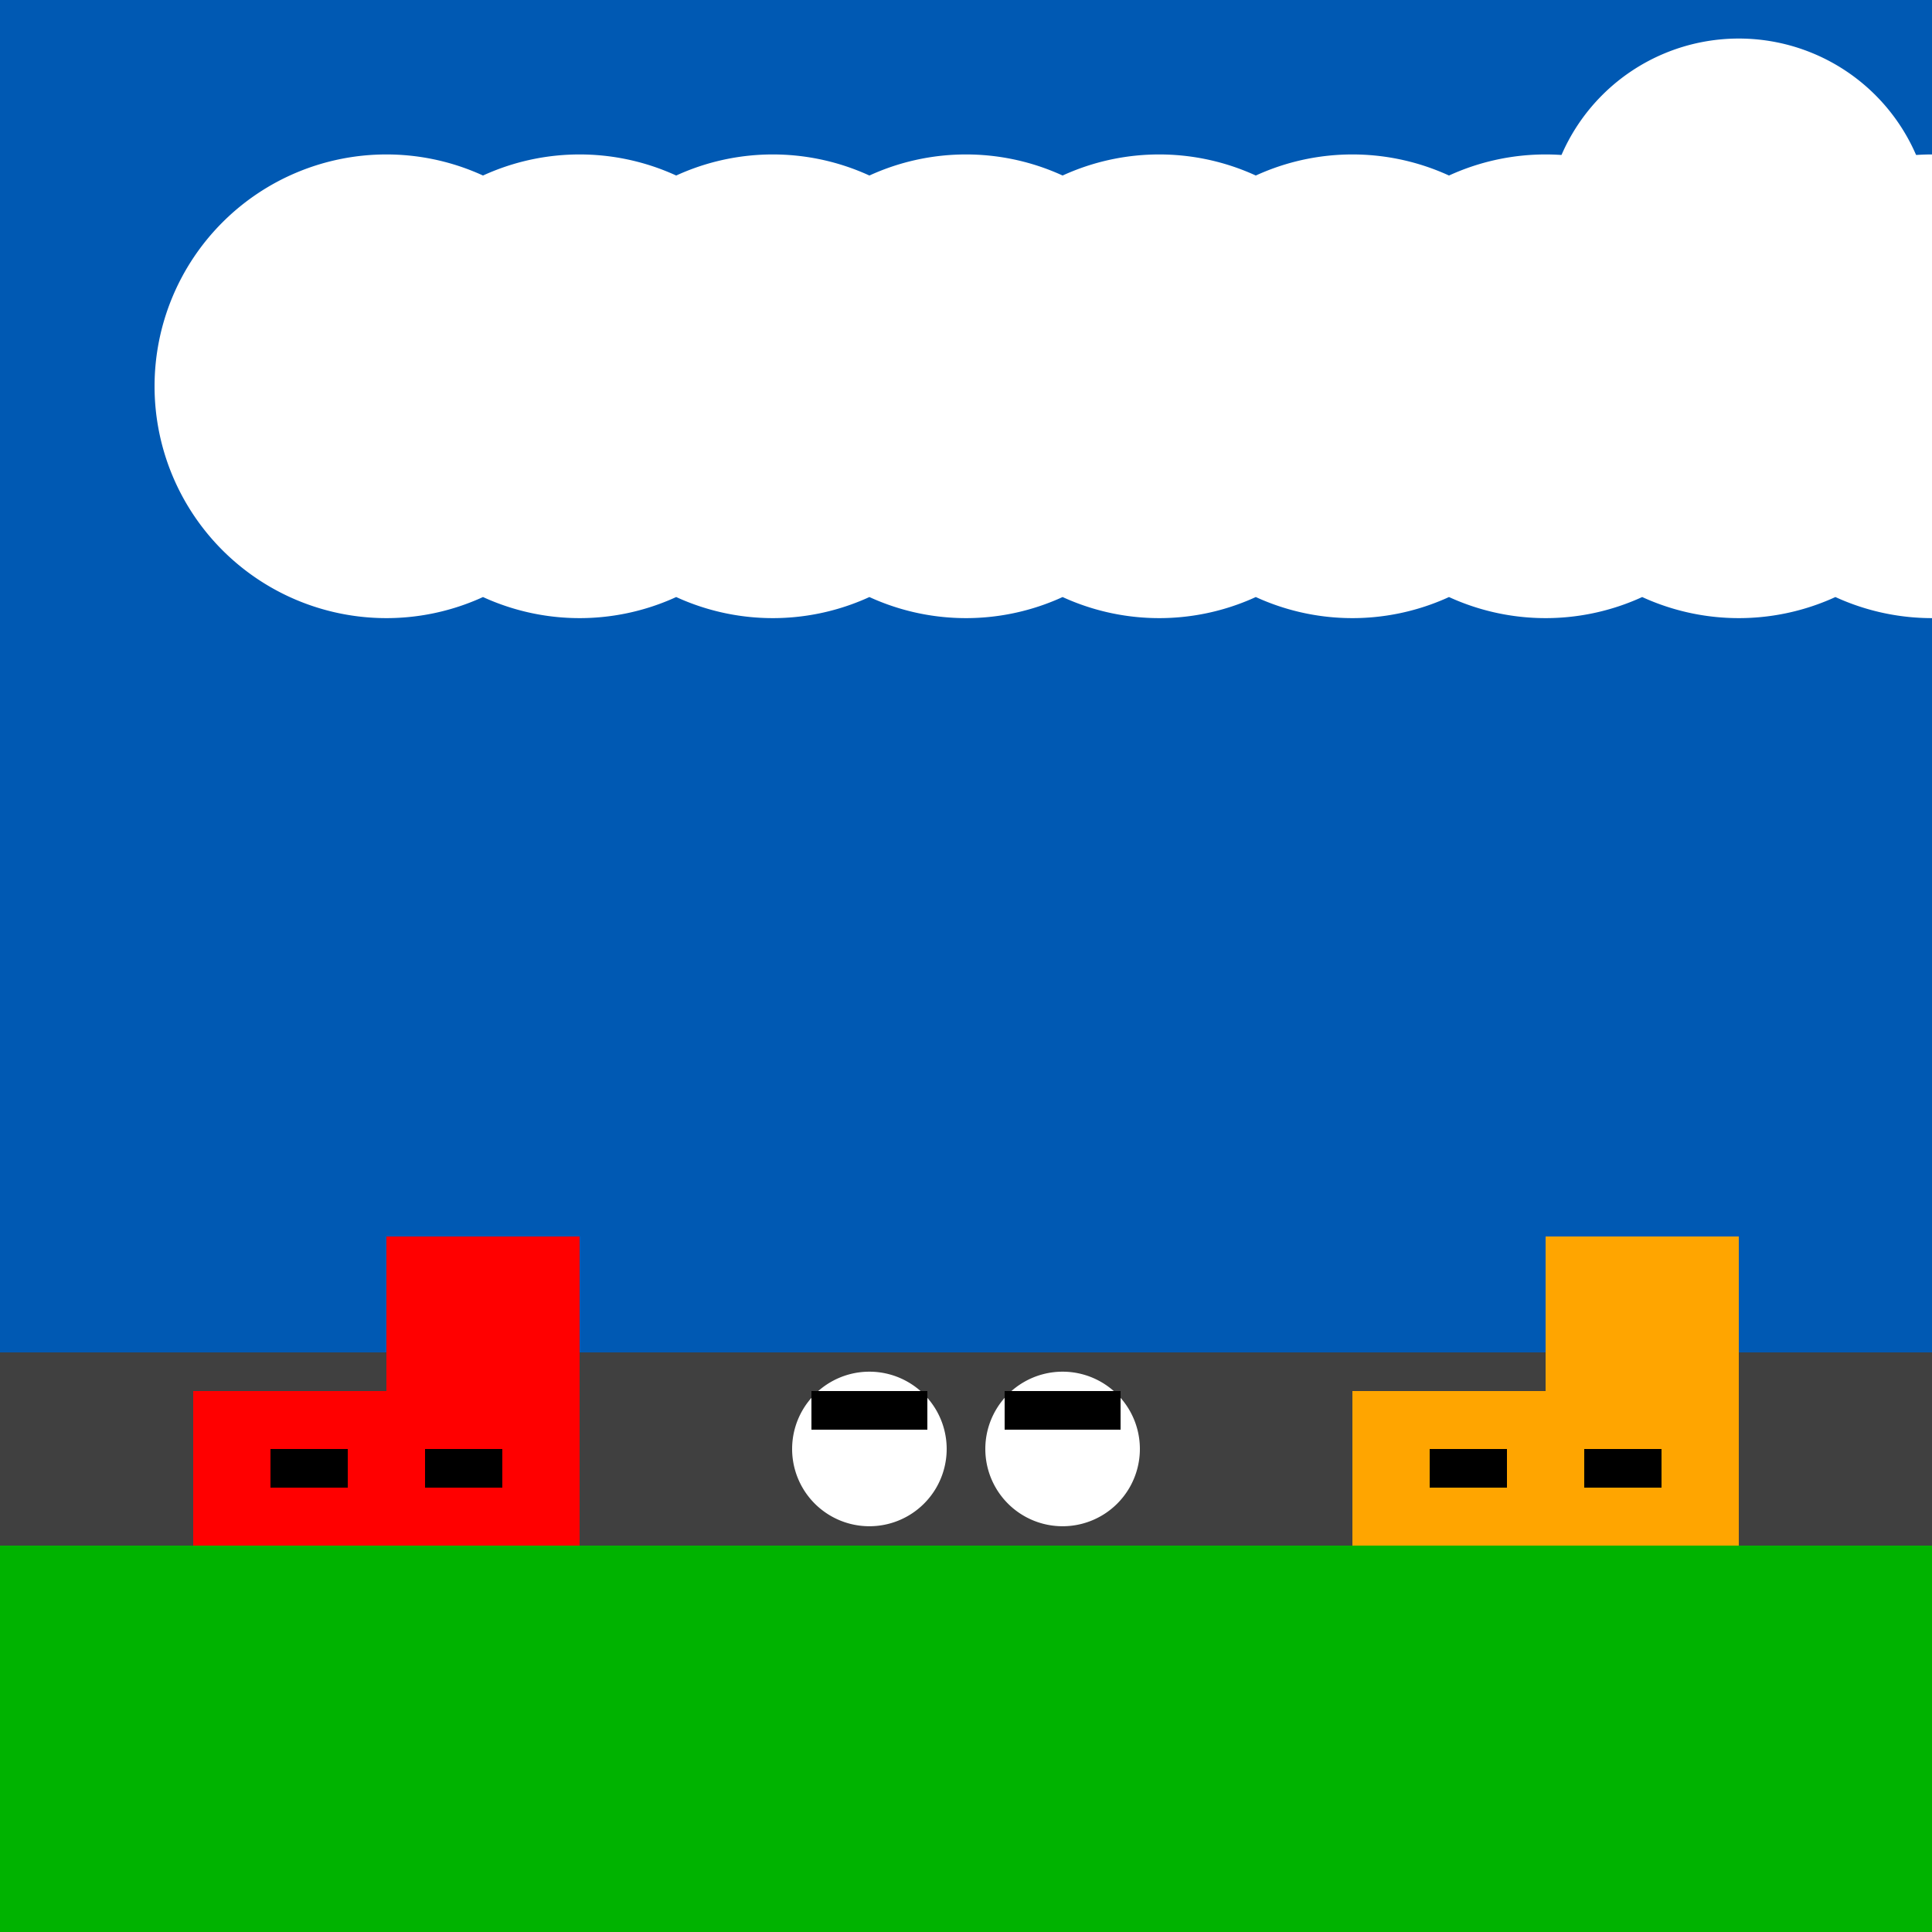
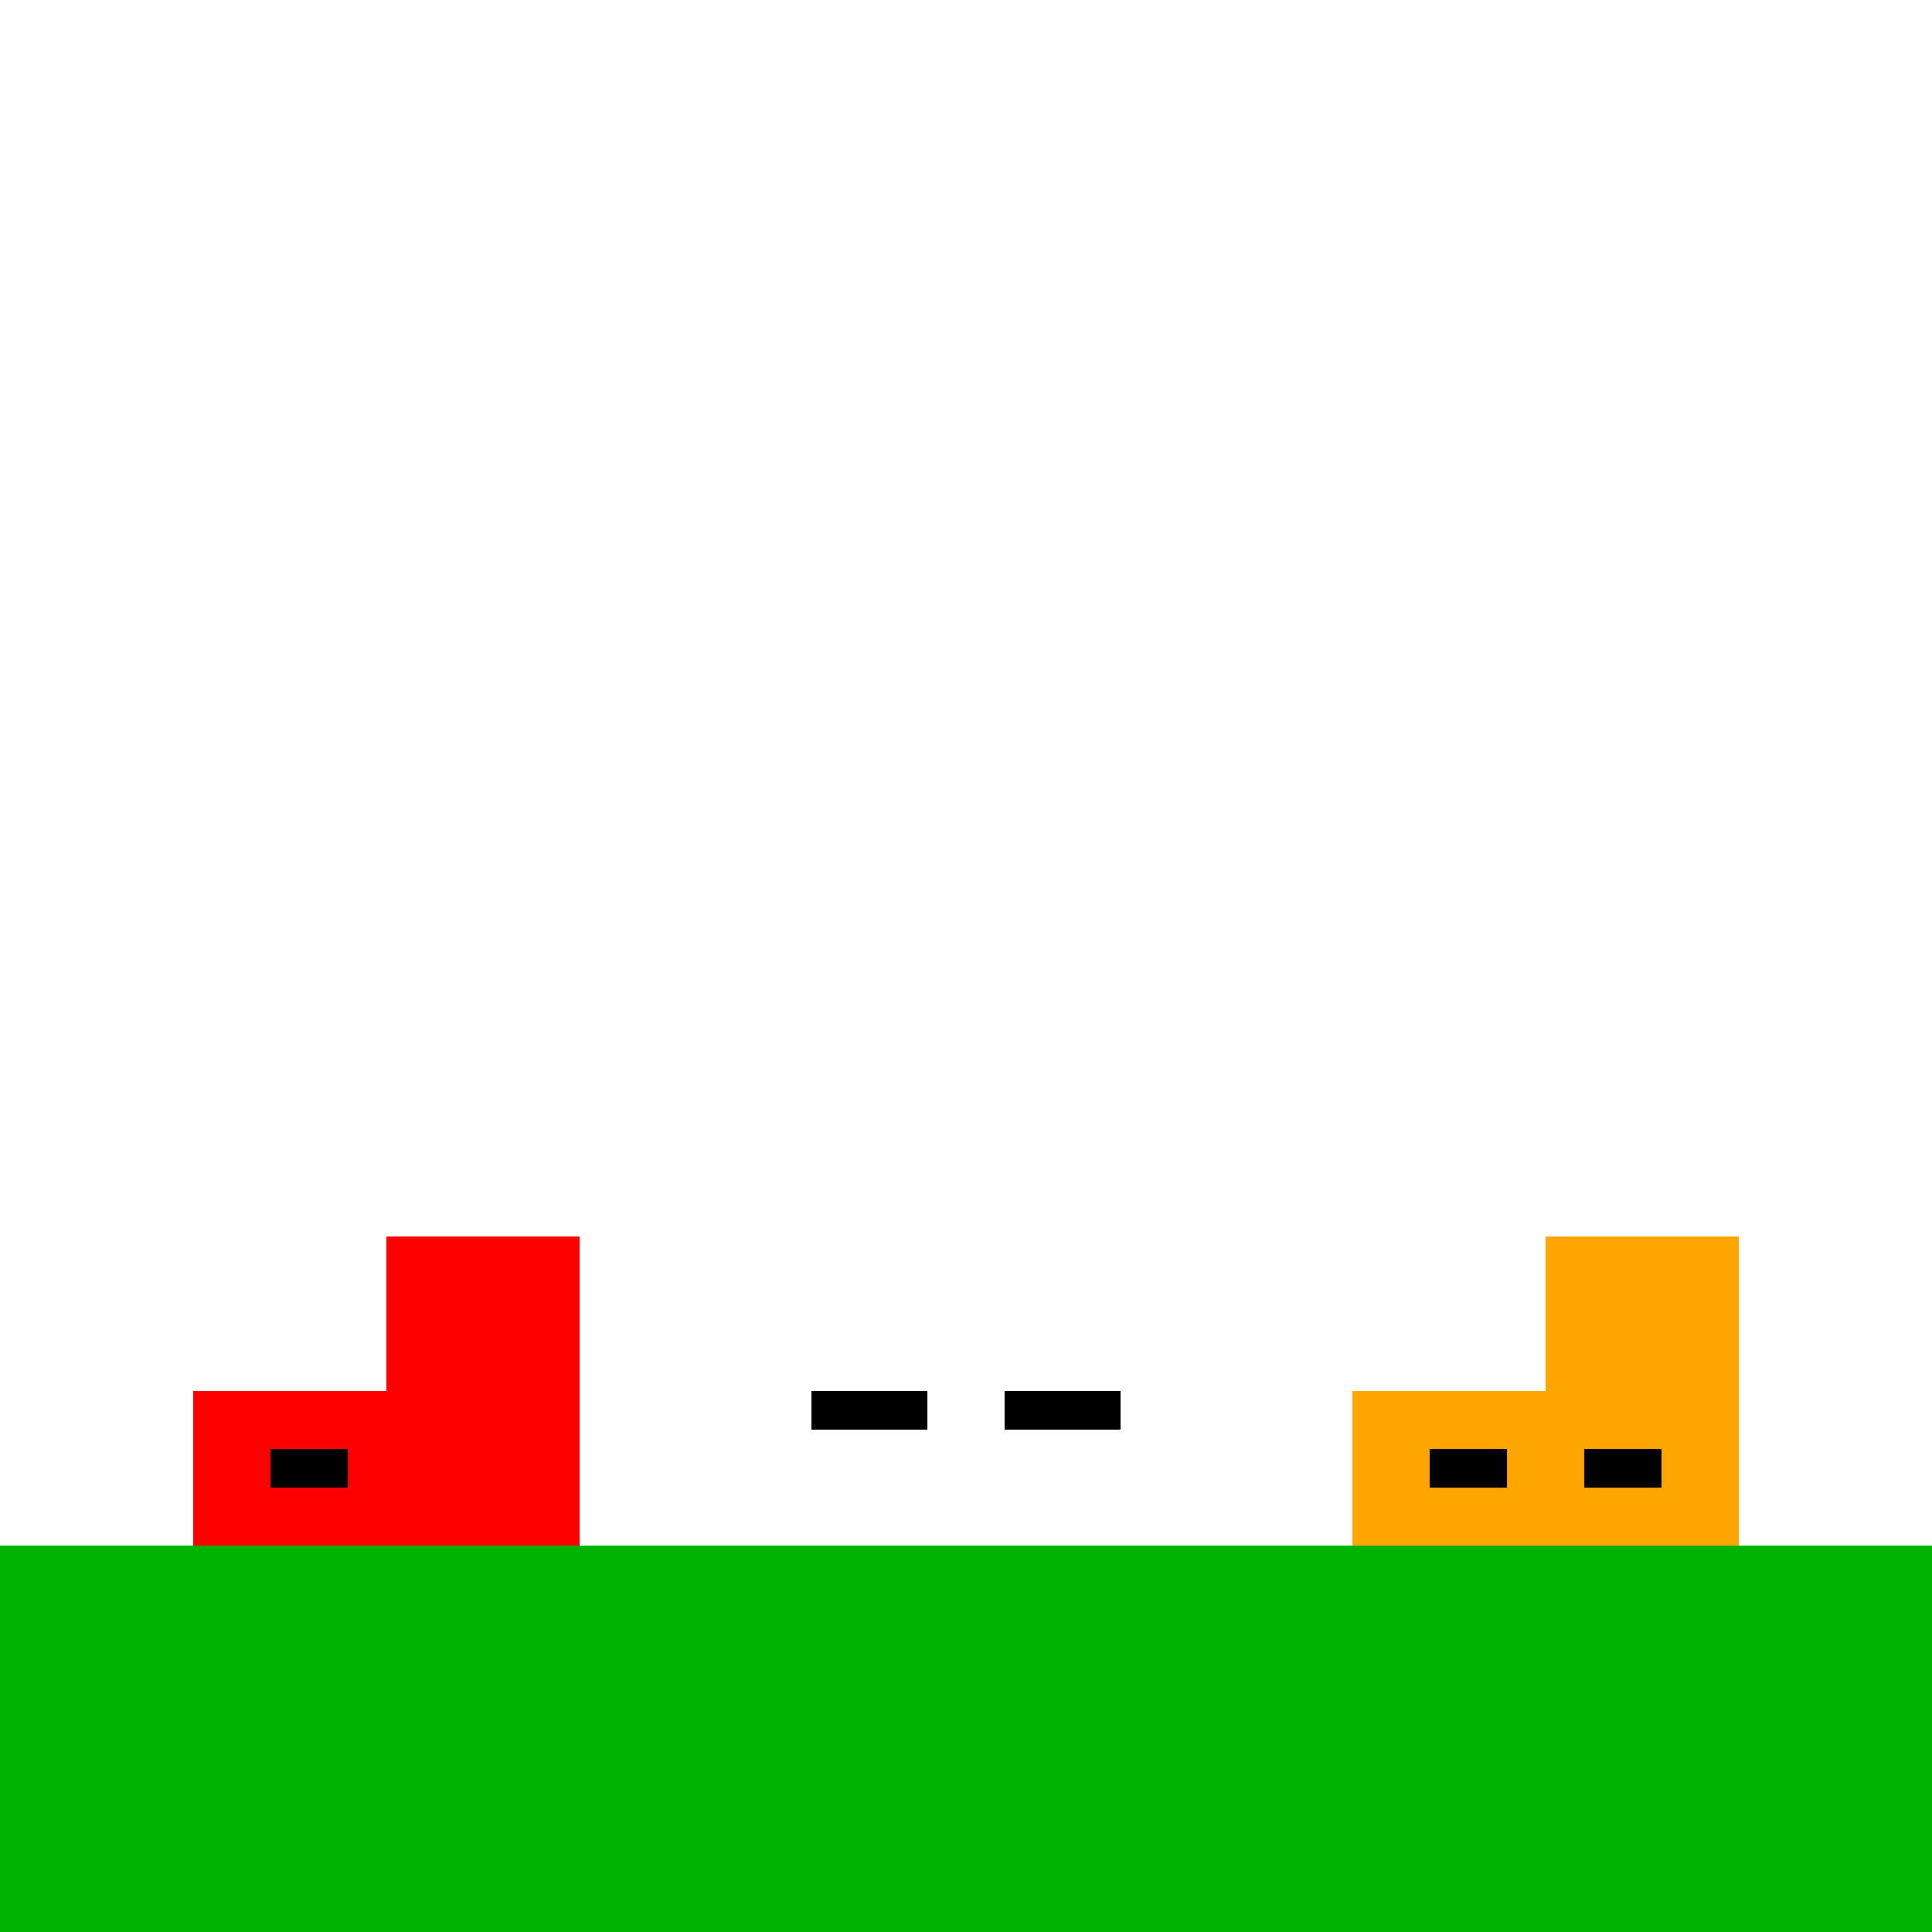
<svg xmlns="http://www.w3.org/2000/svg" width="500" height="500">
  <defs />
  <g>
-     <rect fill="#0059b3" stroke="none" x="0" y="0" width="512" height="512" />
-     <path fill="#fff" stroke="none" paint-order="stroke fill markers" d=" M 500 60 A 50 50 0 1 1 500 59.95" />
    <path fill="#fff" stroke="none" paint-order="stroke fill markers" d=" M 160 100 A 60 60 0 1 1 160 99.94 L 210 100 A 60 60 0 1 1 210 99.94 L 260 100 A 60 60 0 1 1 260 99.94 L 310 100 A 60 60 0 1 1 310 99.94 L 360 100 A 60 60 0 1 1 360 99.94 L 410 100 A 60 60 0 1 1 410 99.94 L 460 100 A 60 60 0 1 1 460 99.94 L 510 100 A 60 60 0 1 1 510 99.94 L 560 100 A 60 60 0 1 1 560 99.94" />
    <rect fill="#00b300" stroke="none" x="0" y="400" width="512" height="112" />
-     <rect fill="#404040" stroke="none" x="0" y="350" width="512" height="50" />
    <rect fill="#ff0000" stroke="none" x="50" y="360" width="100" height="40" />
    <rect fill="#ff0000" stroke="none" x="100" y="320" width="50" height="40" />
    <rect fill="#000" stroke="none" x="70" y="375" width="20" height="10" />
-     <rect fill="#000" stroke="none" x="110" y="375" width="20" height="10" />
    <rect fill="#ffa500" stroke="none" x="350" y="360" width="100" height="40" />
    <rect fill="#ffa500" stroke="none" x="400" y="320" width="50" height="40" />
    <rect fill="#000" stroke="none" x="370" y="375" width="20" height="10" />
    <rect fill="#000" stroke="none" x="410" y="375" width="20" height="10" />
    <path fill="#fff" stroke="none" paint-order="stroke fill markers" d=" M 245 375 A 20 20 0 1 1 245 374.98" />
    <path fill="#fff" stroke="none" paint-order="stroke fill markers" d=" M 295 375 A 20 20 0 1 1 295 374.98" />
    <rect fill="#000" stroke="none" x="210" y="360" width="30" height="10" />
    <rect fill="#000" stroke="none" x="260" y="360" width="30" height="10" />
  </g>
</svg>